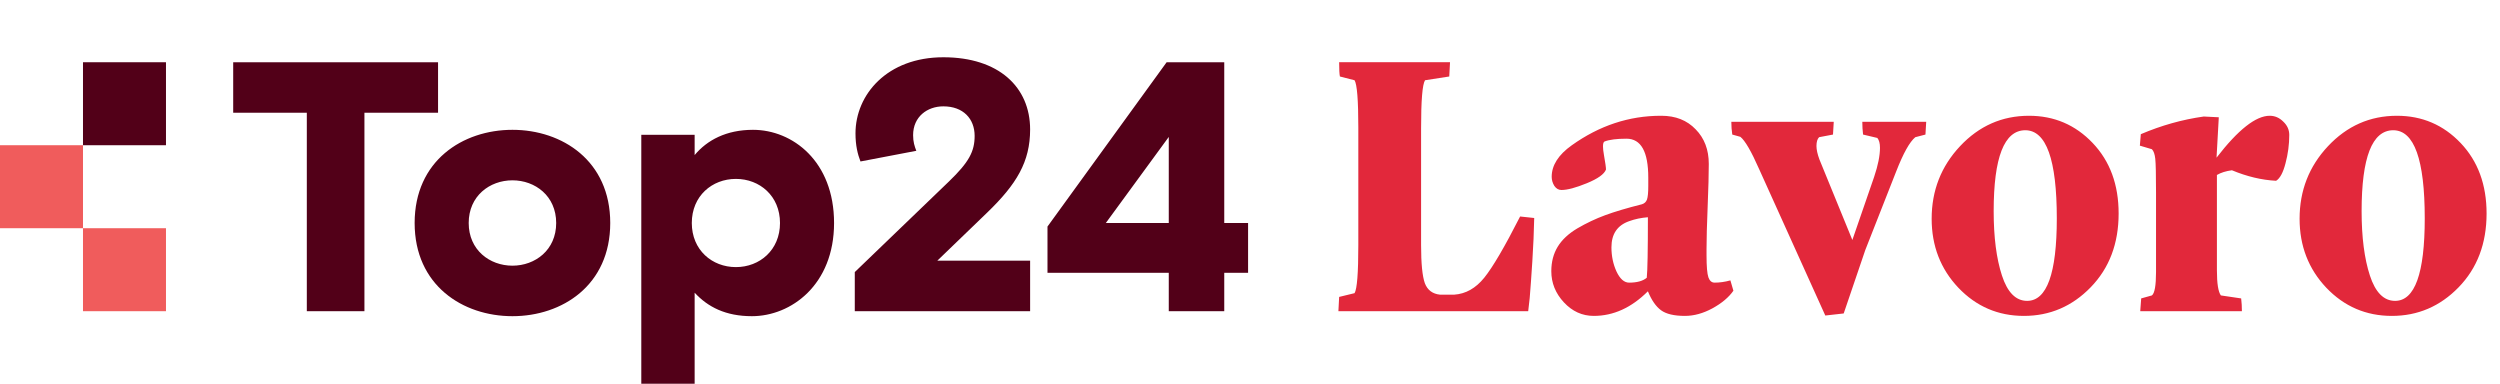
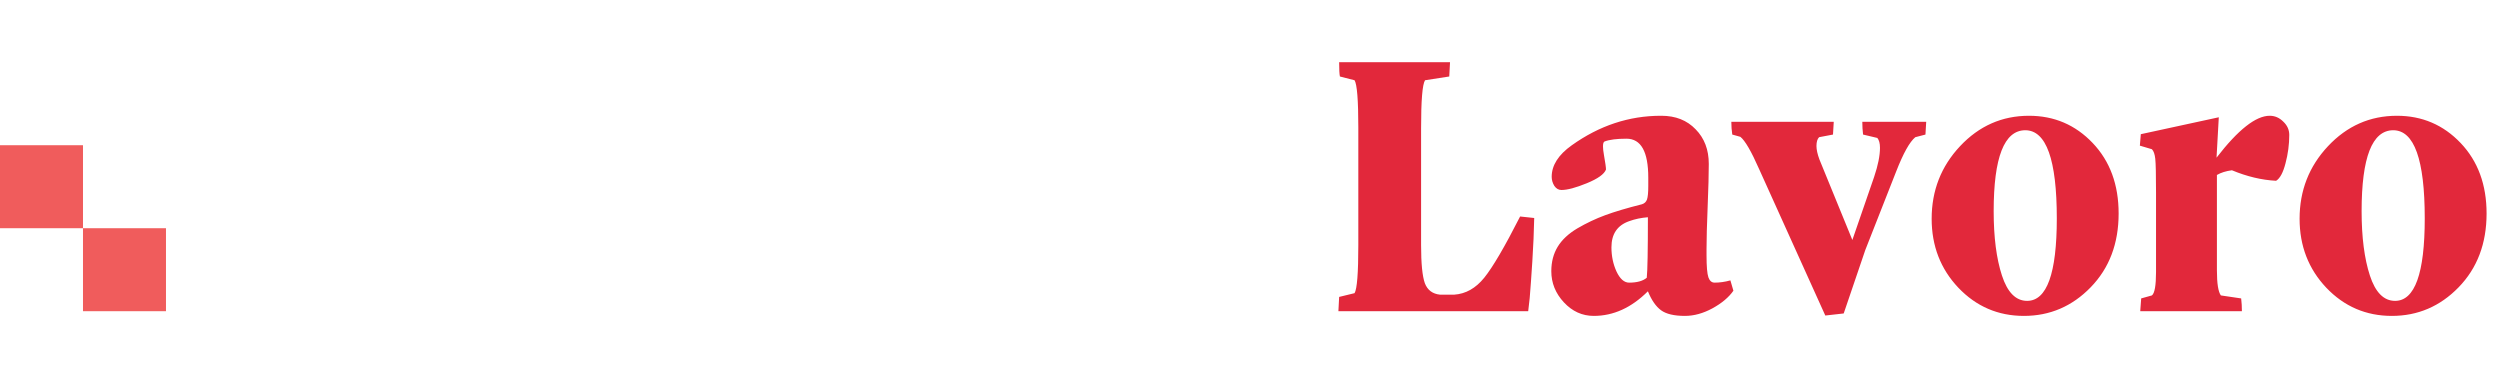
<svg xmlns="http://www.w3.org/2000/svg" width="482" height="74" viewBox="0 0 482 74" fill="none">
-   <rect x="16" y="12" width="16" height="16" fill="#520018" />
  <rect x="16" y="44" width="16" height="16" fill="#F05C5C" />
  <rect y="28" width="16" height="16" fill="#F05C5C" />
-   <path d="M44.96 21.738H59.154V60H70.262V21.738H84.456V12.001H44.96V21.738ZM117.655 42.995C117.655 30.995 108.398 25.029 98.799 25.029C89.199 25.029 79.942 30.995 79.942 42.995C79.942 54.994 89.199 60.96 98.799 60.96C108.398 60.96 117.655 54.994 117.655 42.995ZM98.799 51.223C94.41 51.223 90.365 48.206 90.365 42.995C90.365 37.783 94.41 34.766 98.799 34.766C103.187 34.766 107.233 37.783 107.233 42.995C107.233 48.206 103.187 51.223 98.799 51.223ZM123.642 73.988H133.927V56.434C136.465 59.177 139.893 60.96 144.967 60.96C152.51 60.96 160.807 54.926 160.807 42.995C160.807 31.064 152.784 25.029 145.173 25.029C140.03 25.029 136.327 27.018 133.927 29.898V25.989H123.642V73.988ZM141.882 34.492C146.476 34.492 150.384 37.783 150.384 42.995C150.384 48.206 146.476 51.497 141.882 51.497C137.287 51.497 133.379 48.206 133.379 42.995C133.379 37.783 137.287 34.492 141.882 34.492ZM164.802 52.457V60H198.607V50.263H180.71L190.31 41.006C196.001 35.52 198.607 31.201 198.607 24.961C198.607 16.801 192.572 11.041 181.876 11.041C171.041 11.041 164.939 18.241 164.939 25.715C164.939 28.046 165.35 29.692 165.899 31.132L176.664 29.075C176.321 28.183 176.047 27.361 176.047 26.058C176.047 22.492 178.79 20.504 181.876 20.504C185.715 20.504 187.91 22.904 187.91 26.195C187.91 29.212 186.813 31.269 182.973 34.972L164.802 52.457ZM201.956 52.594H225.339V60H236.036V52.594H240.63V42.995H236.036V12.001H224.927L201.956 43.68V52.594ZM225.339 26.401V42.995H213.202L225.339 26.401Z" fill="#520018" />
-   <path d="M258.043 60L258.188 57.246L261.159 56.522C261.642 55.725 261.884 52.633 261.884 47.247V24.603C261.884 19.313 261.642 16.27 261.159 15.473L258.333 14.748C258.237 14.313 258.188 13.396 258.188 11.995H279.564L279.419 14.748L274.746 15.473C274.238 16.27 273.985 19.361 273.985 24.748V47.247C273.985 50.797 274.226 53.249 274.709 54.602C275.217 55.93 276.195 56.667 277.644 56.812H280.361C282.583 56.667 284.516 55.58 286.158 53.551C287.801 51.522 290.107 47.585 293.078 41.74L295.796 42.03C295.747 44.59 295.626 47.38 295.433 50.399C295.24 53.394 295.071 55.749 294.926 57.464L294.636 60H258.043ZM299.092 52.283C299.092 50.495 299.503 48.926 300.324 47.573C301.146 46.22 302.414 45.037 304.129 44.022C305.868 43.008 307.655 42.163 309.491 41.486C311.326 40.81 313.681 40.109 316.556 39.385C317.039 39.24 317.365 38.938 317.534 38.479C317.703 37.996 317.787 37.127 317.787 35.87V34.24C317.787 29.24 316.386 26.74 313.585 26.74C311.701 26.74 310.288 26.922 309.346 27.284C309.152 27.381 309.056 27.695 309.056 28.226C309.056 28.637 309.116 29.18 309.237 29.856C309.503 31.354 309.636 32.296 309.636 32.682C309.297 33.576 308.066 34.458 305.94 35.327C303.815 36.197 302.184 36.631 301.049 36.631C300.493 36.631 300.034 36.366 299.672 35.834C299.334 35.279 299.165 34.699 299.165 34.095C299.165 31.873 300.457 29.844 303.042 28.009C308.355 24.216 314.08 22.32 320.215 22.32C320.263 22.32 320.299 22.32 320.324 22.32C323.053 22.32 325.251 23.19 326.917 24.929C328.608 26.644 329.454 28.866 329.454 31.595C329.454 33.528 329.381 36.269 329.236 39.82C329.091 43.37 329.019 46.087 329.019 47.971V49.24C329.019 51.365 329.14 52.778 329.381 53.478C329.623 54.155 330.021 54.493 330.577 54.493C331.567 54.493 332.582 54.348 333.62 54.058L334.2 56.051C333.306 57.331 331.954 58.466 330.142 59.456C328.355 60.423 326.591 60.906 324.852 60.906C322.775 60.906 321.241 60.544 320.251 59.819C319.261 59.094 318.415 57.874 317.715 56.16C314.551 59.324 311.073 60.906 307.281 60.906C305.058 60.906 303.138 60.036 301.52 58.297C299.902 56.558 299.092 54.553 299.092 52.283ZM310.686 47.682C310.686 49.372 311.012 50.93 311.664 52.355C312.341 53.78 313.15 54.493 314.092 54.493C315.614 54.493 316.749 54.179 317.498 53.551C317.642 52.174 317.715 48.285 317.715 41.885C316.435 41.981 315.227 42.235 314.092 42.646C311.821 43.443 310.686 45.121 310.686 47.682ZM333.801 23.48H353.547L353.402 25.943L350.721 26.451C350.383 26.789 350.214 27.356 350.214 28.153C350.214 28.854 350.407 29.723 350.793 30.762L357.134 46.269L361.336 34.095C362.085 31.873 362.46 30.001 362.46 28.48C362.46 27.634 362.29 27.006 361.952 26.596L359.199 25.943C359.102 25.146 359.054 24.325 359.054 23.48H371.372L371.227 25.943L369.271 26.451C368.184 27.344 366.952 29.554 365.575 33.081L359.634 48.189L355.467 60.435L351.917 60.833L339.163 32.61C337.642 29.156 336.434 27.079 335.54 26.378L333.982 25.943C333.862 25.146 333.801 24.325 333.801 23.48ZM372.423 42.175C372.423 36.74 374.247 32.078 377.894 28.19C381.565 24.277 385.997 22.32 391.19 22.32C396.045 22.32 400.139 24.072 403.472 27.574C406.806 31.076 408.472 35.605 408.472 41.16C408.472 46.957 406.673 51.703 403.074 55.399C399.499 59.07 395.212 60.906 390.212 60.906C385.236 60.906 381.022 59.094 377.568 55.471C374.138 51.848 372.423 47.416 372.423 42.175ZM384.379 40.725C384.379 45.725 384.91 49.855 385.973 53.116C387.036 56.377 388.654 58.007 390.828 58.007C394.644 58.007 396.552 52.706 396.552 42.102C396.552 30.774 394.524 25.11 390.466 25.11C386.408 25.134 384.379 30.339 384.379 40.725ZM412.566 28.081L412.747 25.871C416.709 24.18 420.754 23.045 424.885 22.465L427.783 22.61L427.348 30.4C431.503 25.013 434.921 22.32 437.602 22.32C438.592 22.32 439.461 22.695 440.21 23.444C440.983 24.168 441.37 25.026 441.37 26.016C441.37 27.852 441.128 29.675 440.645 31.487C440.186 33.274 439.582 34.397 438.833 34.856C436.056 34.711 433.218 34.035 430.319 32.827C429.184 32.972 428.218 33.274 427.421 33.733V52.138C427.421 54.65 427.674 56.256 428.182 56.957L432.095 57.536C432.191 58.333 432.239 59.155 432.239 60H412.639L412.82 57.536L414.885 56.957C415.416 56.546 415.682 55.048 415.682 52.464C415.682 52.343 415.682 52.235 415.682 52.138V37.139C415.682 33.685 415.634 31.511 415.537 30.617C415.441 29.723 415.223 29.108 414.885 28.769L412.566 28.081ZM443.362 42.175C443.362 36.74 445.186 32.078 448.833 28.19C452.504 24.277 456.937 22.32 462.13 22.32C466.984 22.32 471.079 24.072 474.412 27.574C477.745 31.076 479.412 35.605 479.412 41.16C479.412 46.957 477.612 51.703 474.013 55.399C470.438 59.07 466.151 60.906 461.151 60.906C456.176 60.906 451.961 59.094 448.507 55.471C445.077 51.848 443.362 47.416 443.362 42.175ZM455.318 40.725C455.318 45.725 455.85 49.855 456.912 53.116C457.975 56.377 459.593 58.007 461.767 58.007C465.584 58.007 467.492 52.706 467.492 42.102C467.492 30.774 465.463 25.11 461.405 25.11C457.347 25.134 455.318 30.339 455.318 40.725Z" fill="#E2283B" />
+   <path d="M258.043 60L258.188 57.246L261.159 56.522C261.642 55.725 261.884 52.633 261.884 47.247V24.603C261.884 19.313 261.642 16.27 261.159 15.473L258.333 14.748C258.237 14.313 258.188 13.396 258.188 11.995H279.564L279.419 14.748L274.746 15.473C274.238 16.27 273.985 19.361 273.985 24.748V47.247C273.985 50.797 274.226 53.249 274.709 54.602C275.217 55.93 276.195 56.667 277.644 56.812H280.361C282.583 56.667 284.516 55.58 286.158 53.551C287.801 51.522 290.107 47.585 293.078 41.74L295.796 42.03C295.747 44.59 295.626 47.38 295.433 50.399C295.24 53.394 295.071 55.749 294.926 57.464L294.636 60H258.043ZM299.092 52.283C299.092 50.495 299.503 48.926 300.324 47.573C301.146 46.22 302.414 45.037 304.129 44.022C305.868 43.008 307.655 42.163 309.491 41.486C311.326 40.81 313.681 40.109 316.556 39.385C317.039 39.24 317.365 38.938 317.534 38.479C317.703 37.996 317.787 37.127 317.787 35.87V34.24C317.787 29.24 316.386 26.74 313.585 26.74C311.701 26.74 310.288 26.922 309.346 27.284C309.152 27.381 309.056 27.695 309.056 28.226C309.056 28.637 309.116 29.18 309.237 29.856C309.503 31.354 309.636 32.296 309.636 32.682C309.297 33.576 308.066 34.458 305.94 35.327C303.815 36.197 302.184 36.631 301.049 36.631C300.493 36.631 300.034 36.366 299.672 35.834C299.334 35.279 299.165 34.699 299.165 34.095C299.165 31.873 300.457 29.844 303.042 28.009C308.355 24.216 314.08 22.32 320.215 22.32C320.263 22.32 320.299 22.32 320.324 22.32C323.053 22.32 325.251 23.19 326.917 24.929C328.608 26.644 329.454 28.866 329.454 31.595C329.454 33.528 329.381 36.269 329.236 39.82C329.091 43.37 329.019 46.087 329.019 47.971V49.24C329.019 51.365 329.14 52.778 329.381 53.478C329.623 54.155 330.021 54.493 330.577 54.493C331.567 54.493 332.582 54.348 333.62 54.058L334.2 56.051C333.306 57.331 331.954 58.466 330.142 59.456C328.355 60.423 326.591 60.906 324.852 60.906C322.775 60.906 321.241 60.544 320.251 59.819C319.261 59.094 318.415 57.874 317.715 56.16C314.551 59.324 311.073 60.906 307.281 60.906C305.058 60.906 303.138 60.036 301.52 58.297C299.902 56.558 299.092 54.553 299.092 52.283ZM310.686 47.682C310.686 49.372 311.012 50.93 311.664 52.355C312.341 53.78 313.15 54.493 314.092 54.493C315.614 54.493 316.749 54.179 317.498 53.551C317.642 52.174 317.715 48.285 317.715 41.885C316.435 41.981 315.227 42.235 314.092 42.646C311.821 43.443 310.686 45.121 310.686 47.682ZM333.801 23.48H353.547L353.402 25.943L350.721 26.451C350.383 26.789 350.214 27.356 350.214 28.153C350.214 28.854 350.407 29.723 350.793 30.762L357.134 46.269L361.336 34.095C362.085 31.873 362.46 30.001 362.46 28.48C362.46 27.634 362.29 27.006 361.952 26.596L359.199 25.943C359.102 25.146 359.054 24.325 359.054 23.48H371.372L371.227 25.943L369.271 26.451C368.184 27.344 366.952 29.554 365.575 33.081L359.634 48.189L355.467 60.435L351.917 60.833L339.163 32.61C337.642 29.156 336.434 27.079 335.54 26.378L333.982 25.943C333.862 25.146 333.801 24.325 333.801 23.48ZM372.423 42.175C372.423 36.74 374.247 32.078 377.894 28.19C381.565 24.277 385.997 22.32 391.19 22.32C396.045 22.32 400.139 24.072 403.472 27.574C406.806 31.076 408.472 35.605 408.472 41.16C408.472 46.957 406.673 51.703 403.074 55.399C399.499 59.07 395.212 60.906 390.212 60.906C385.236 60.906 381.022 59.094 377.568 55.471C374.138 51.848 372.423 47.416 372.423 42.175ZM384.379 40.725C384.379 45.725 384.91 49.855 385.973 53.116C387.036 56.377 388.654 58.007 390.828 58.007C394.644 58.007 396.552 52.706 396.552 42.102C396.552 30.774 394.524 25.11 390.466 25.11C386.408 25.134 384.379 30.339 384.379 40.725ZM412.566 28.081L412.747 25.871L427.783 22.61L427.348 30.4C431.503 25.013 434.921 22.32 437.602 22.32C438.592 22.32 439.461 22.695 440.21 23.444C440.983 24.168 441.37 25.026 441.37 26.016C441.37 27.852 441.128 29.675 440.645 31.487C440.186 33.274 439.582 34.397 438.833 34.856C436.056 34.711 433.218 34.035 430.319 32.827C429.184 32.972 428.218 33.274 427.421 33.733V52.138C427.421 54.65 427.674 56.256 428.182 56.957L432.095 57.536C432.191 58.333 432.239 59.155 432.239 60H412.639L412.82 57.536L414.885 56.957C415.416 56.546 415.682 55.048 415.682 52.464C415.682 52.343 415.682 52.235 415.682 52.138V37.139C415.682 33.685 415.634 31.511 415.537 30.617C415.441 29.723 415.223 29.108 414.885 28.769L412.566 28.081ZM443.362 42.175C443.362 36.74 445.186 32.078 448.833 28.19C452.504 24.277 456.937 22.32 462.13 22.32C466.984 22.32 471.079 24.072 474.412 27.574C477.745 31.076 479.412 35.605 479.412 41.16C479.412 46.957 477.612 51.703 474.013 55.399C470.438 59.07 466.151 60.906 461.151 60.906C456.176 60.906 451.961 59.094 448.507 55.471C445.077 51.848 443.362 47.416 443.362 42.175ZM455.318 40.725C455.318 45.725 455.85 49.855 456.912 53.116C457.975 56.377 459.593 58.007 461.767 58.007C465.584 58.007 467.492 52.706 467.492 42.102C467.492 30.774 465.463 25.11 461.405 25.11C457.347 25.134 455.318 30.339 455.318 40.725Z" fill="#E2283B" />
</svg>